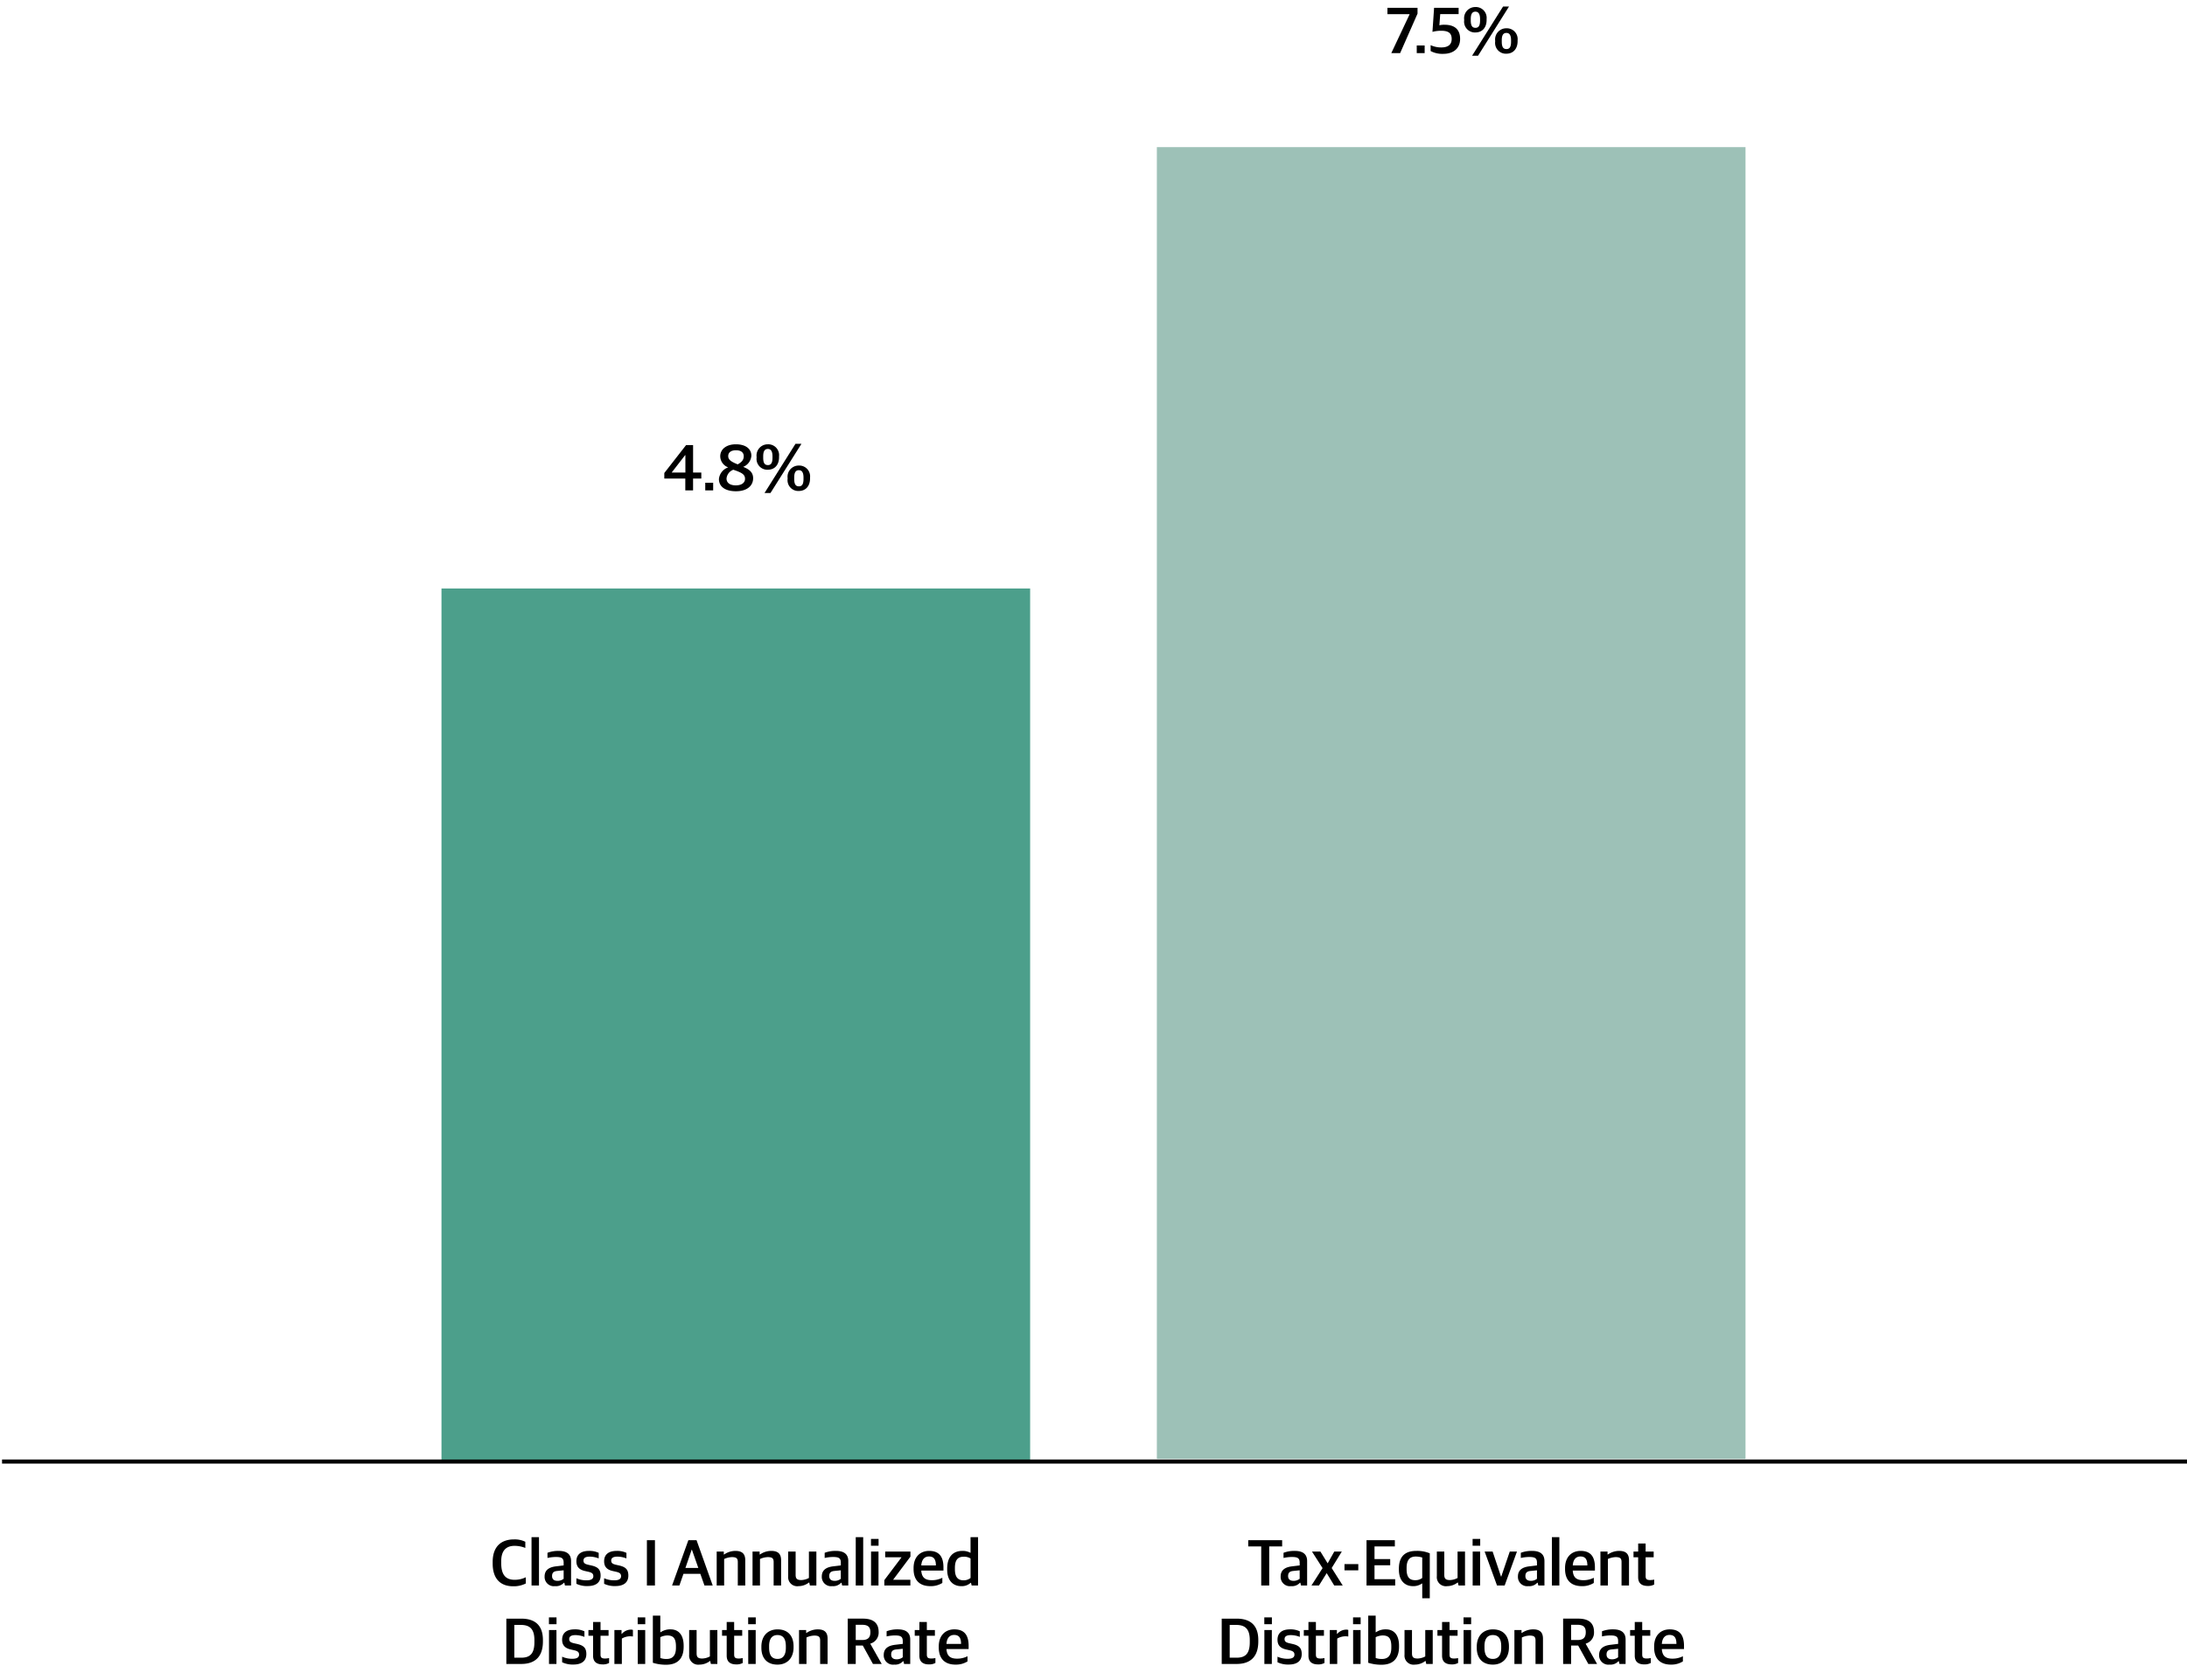
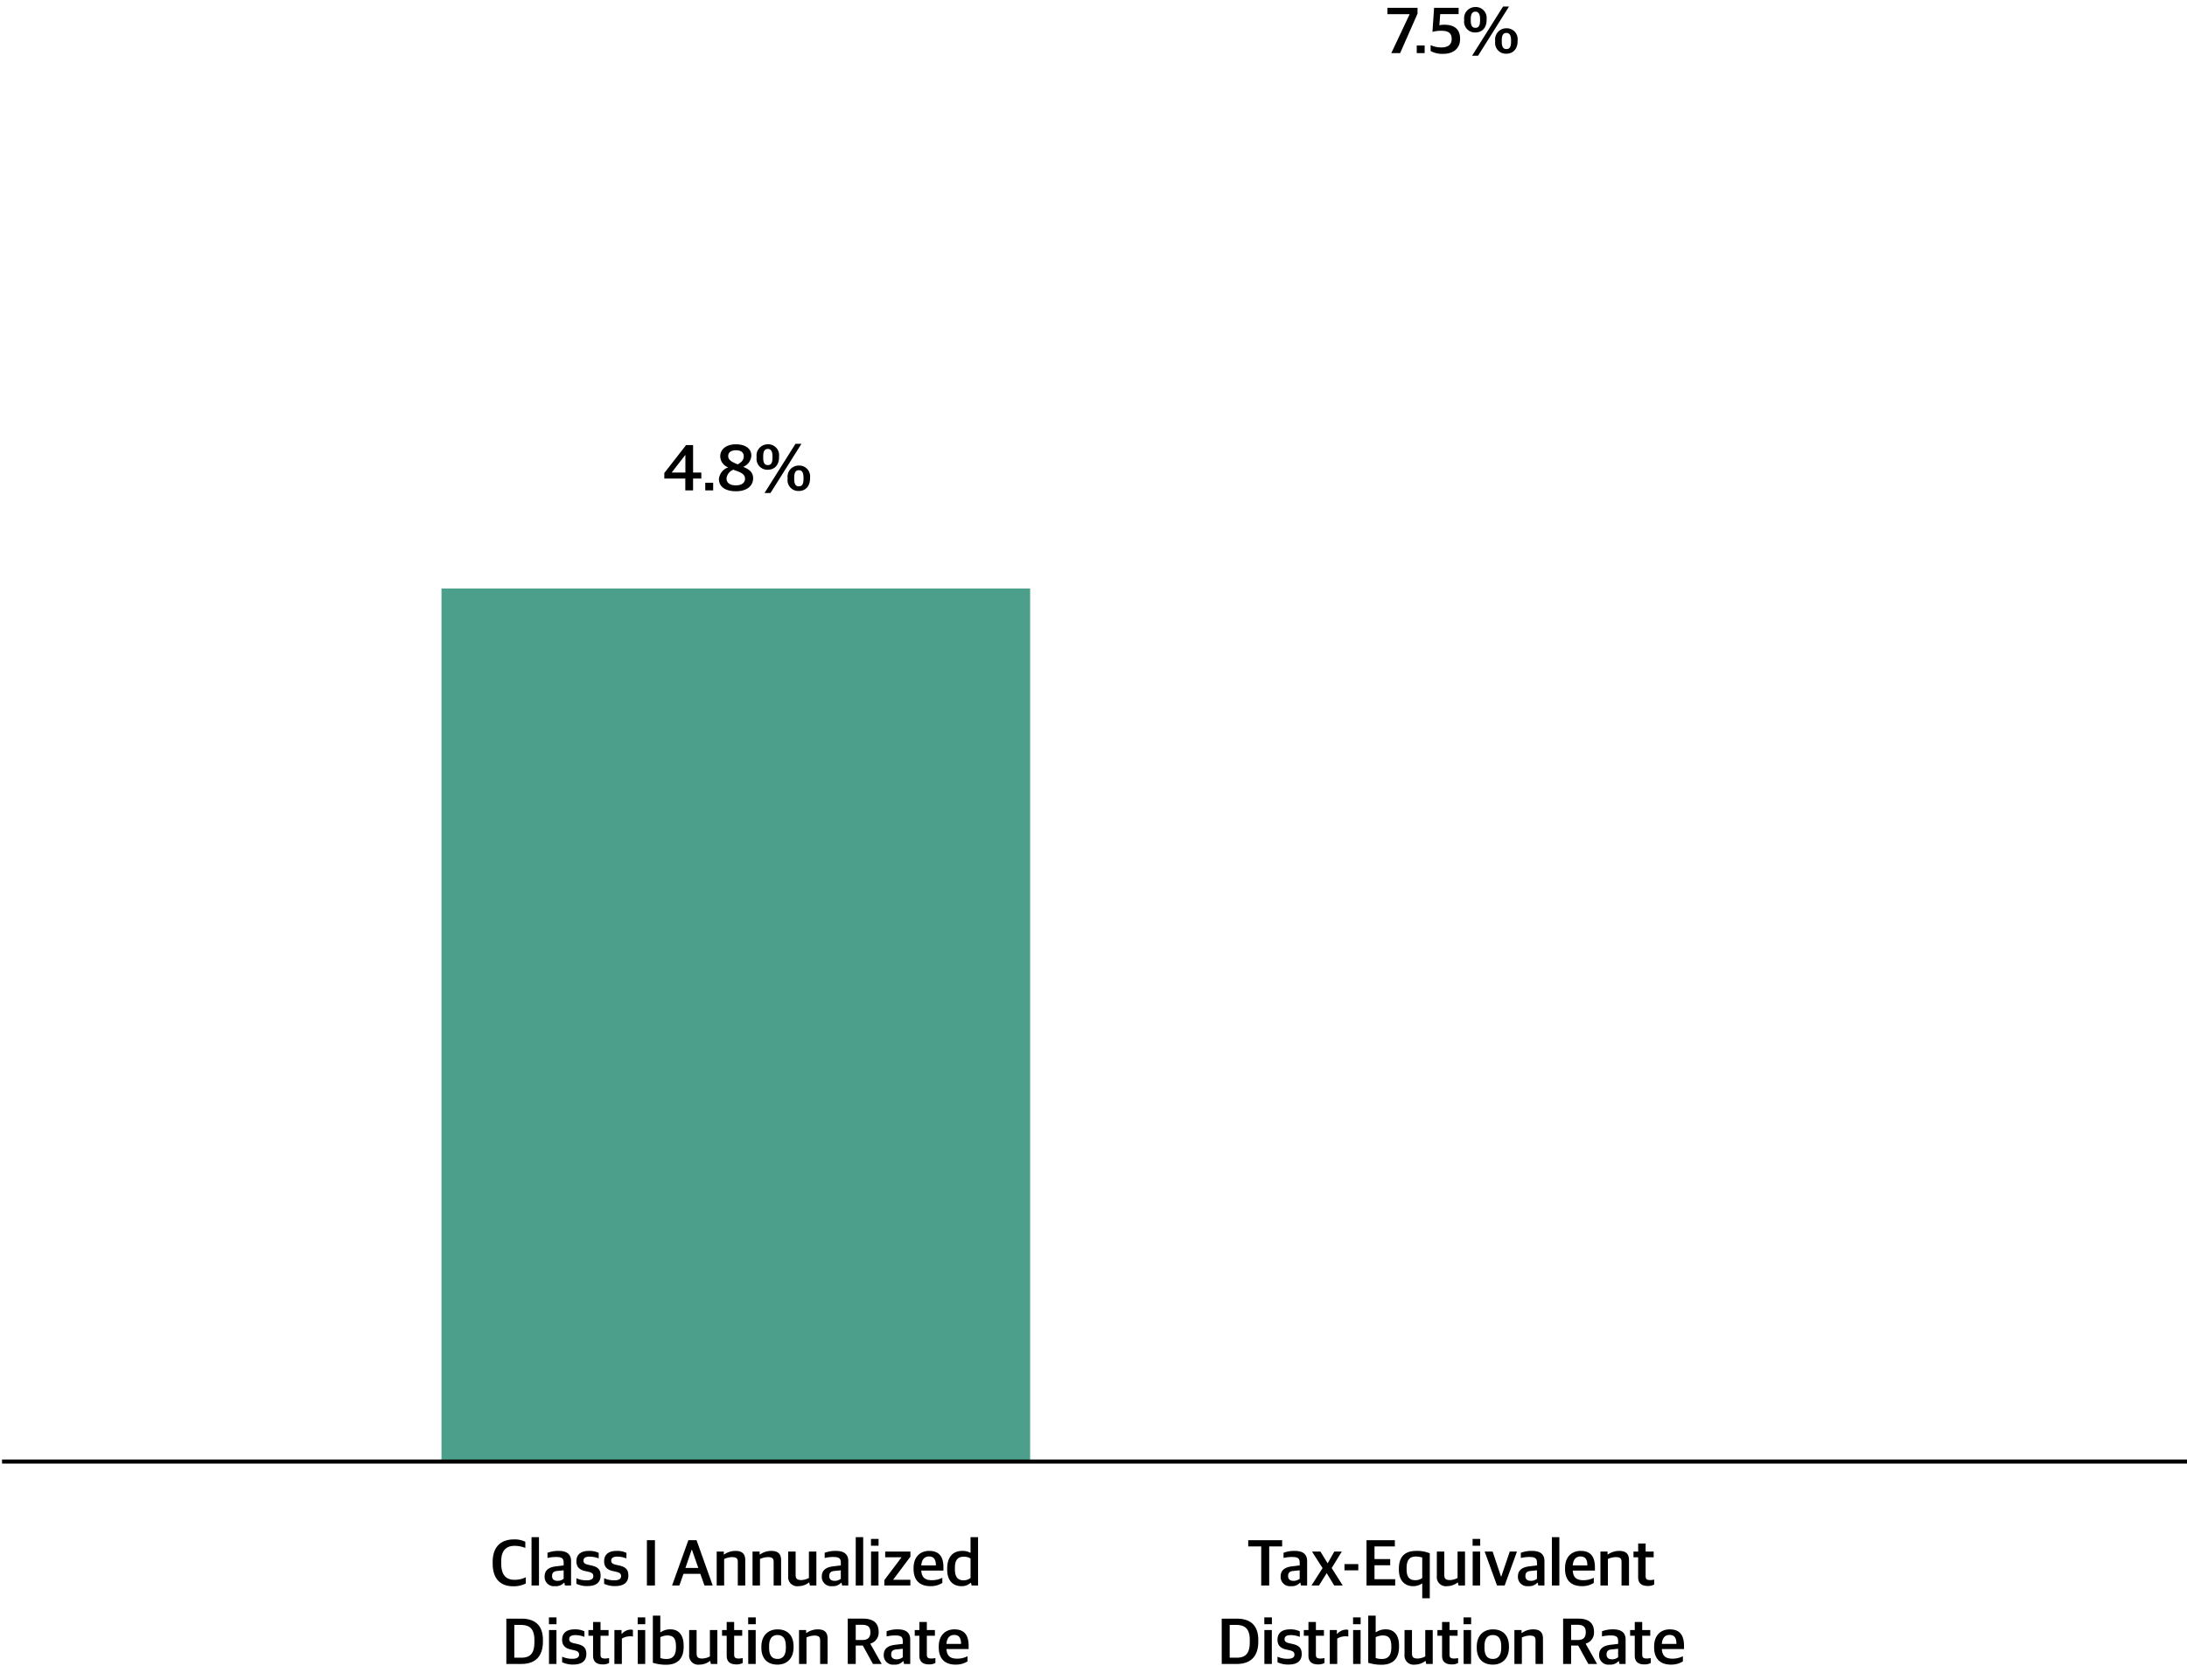
<svg xmlns="http://www.w3.org/2000/svg" width="535" height="411" viewBox="0 0 535 411">
  <defs>
    <clipPath id="clip-OL_535_x_411_v8">
      <rect width="535" height="411" />
    </clipPath>
  </defs>
  <g id="OL_535_x_411_v8" data-name="OL_535 x 411_v8" clip-path="url(#clip-OL_535_x_411_v8)">
    <path id="Path_86675" data-name="Path 86675" d="M17.53,13.192a6.463,6.463,0,0,0,3.1-.688v-1.52a6.123,6.123,0,0,1-2.752.624c-2.352,0-3.264-1.472-3.264-4.032v-.56C14.618,4.36,15.93,3.3,17.85,3.3a7.014,7.014,0,0,1,2.656.512V2.3a5.876,5.876,0,0,0-2.784-.576c-2.864,0-5.2,1.5-5.2,5.52v.384C12.522,11.384,14.442,13.192,17.53,13.192Zm4.5-.192H23.85V1.176H22.026Zm5.776.16a2.587,2.587,0,0,0,2.144-.832h.1L30.2,13h1.5V7.016c0-1.728-1.12-2.48-3.024-2.48A7.385,7.385,0,0,0,25.93,5V6.264a9.555,9.555,0,0,1,2.032-.24c1.408,0,1.92.272,1.92,1.408v.656l-1.984.24c-1.648.224-2.672.944-2.672,2.464A2.27,2.27,0,0,0,27.8,13.16Zm.544-1.3c-.768,0-1.3-.352-1.3-1.168,0-.832.416-1.168,1.264-1.248l1.568-.16v2.08A2.38,2.38,0,0,1,28.346,11.864Zm7.408,1.28c2,0,3.168-.864,3.168-2.56,0-1.472-.64-2.112-2.272-2.48l-.784-.176c-.8-.192-1.136-.416-1.136-1.024,0-.64.512-.96,1.5-.96a6.113,6.113,0,0,1,2.224.432V5.016a5.237,5.237,0,0,0-2.384-.48c-2.1,0-3.072.992-3.072,2.528,0,1.488.848,2.112,2.128,2.4l.784.176c.912.208,1.232.48,1.232,1.088,0,.64-.5,1.008-1.664,1.008A5.921,5.921,0,0,1,33,11.224v1.36A6.011,6.011,0,0,0,35.754,13.144Zm6.784,0c2,0,3.168-.864,3.168-2.56,0-1.472-.64-2.112-2.272-2.48l-.784-.176c-.8-.192-1.136-.416-1.136-1.024,0-.64.512-.96,1.5-.96a6.113,6.113,0,0,1,2.224.432V5.016a5.237,5.237,0,0,0-2.384-.48c-2.1,0-3.072.992-3.072,2.528,0,1.488.848,2.112,2.128,2.4l.784.176c.912.208,1.232.48,1.232,1.088,0,.64-.5,1.008-1.664,1.008a5.921,5.921,0,0,1-2.48-.512v1.36A6.011,6.011,0,0,0,42.538,13.144ZM50.25,13h1.968V1.912H50.25Zm6.16,0H58.2l.992-2.848h4.128L64.33,13h2.016L62.394,1.912h-2Zm4.8-8.768h.048L62.826,8.7H59.674ZM67.322,13h1.824V6.52a4.9,4.9,0,0,1,1.9-.464c1.152,0,1.44.352,1.44,1.216V13h1.824V6.824c0-1.616-.816-2.288-2.416-2.288a4.858,4.858,0,0,0-2.752.88h-.08V4.7H67.322Zm8.768,0h1.824V6.52a4.9,4.9,0,0,1,1.9-.464c1.152,0,1.44.352,1.44,1.216V13h1.824V6.824c0-1.616-.816-2.288-2.416-2.288a4.858,4.858,0,0,0-2.752.88h-.08V4.7H76.09Zm11.248.16a4.173,4.173,0,0,0,2.544-.88h.08l.16.72h1.584V4.7H89.882V11.16a4.206,4.206,0,0,1-1.872.512c-1.056,0-1.376-.368-1.376-1.28V4.7H84.81v6.032A2.217,2.217,0,0,0,87.338,13.16Zm8.272,0a2.587,2.587,0,0,0,2.144-.832h.1l.16.672h1.5V7.016c0-1.728-1.12-2.48-3.024-2.48A7.385,7.385,0,0,0,93.738,5V6.264a9.555,9.555,0,0,1,2.032-.24c1.408,0,1.92.272,1.92,1.408v.656l-1.984.24c-1.648.224-2.672.944-2.672,2.464A2.27,2.27,0,0,0,95.61,13.16Zm.544-1.3c-.768,0-1.3-.352-1.3-1.168,0-.832.416-1.168,1.264-1.248l1.568-.16v2.08A2.38,2.38,0,0,1,96.154,11.864ZM101.338,13h1.824V1.176h-1.824Zm3.744,0h1.824V4.7h-1.824Zm-.016-9.728h1.856V1.608h-1.856ZM108.33,13H114.7V11.608h-4.192V11.56l4.208-5.616V4.7h-6.176V6.1h3.968v.048l-4.176,5.536Zm11.264.16a5.229,5.229,0,0,0,2.928-.784V11.112a5.549,5.549,0,0,1-2.56.592c-1.584,0-2.48-.592-2.592-2.352h5.424V8.568c0-2.64-1.072-4.032-3.5-4.032-2.112,0-3.808,1.392-3.808,4.192v.224C115.482,11.592,116.858,13.16,119.594,13.16ZM119.242,5.9c1.12,0,1.7.608,1.7,2.192H117.37C117.5,6.36,118.41,5.9,119.242,5.9ZM127.1,13.16a3.227,3.227,0,0,0,2.352-.816h.08l.16.656h1.568V1.176h-1.84v3.84a3.889,3.889,0,0,0-2-.48c-2.16,0-3.712,1.3-3.712,4.352V9.1C123.706,12.12,125.45,13.16,127.1,13.16Zm.64-1.424c-1.28,0-2.144-.624-2.144-2.72V8.7c0-2.048.8-2.736,2.128-2.736a2.881,2.881,0,0,1,1.7.432V11.16A2.694,2.694,0,0,1,127.738,11.736ZM15.866,32.2h3.648c3.552,0,5.3-1.952,5.3-5.5V26.36c0-3.616-1.92-5.248-5.312-5.248H15.866Zm1.952-1.536V22.648H19.37c2.128,0,3.36.88,3.36,3.7v.544c0,2.7-1.008,3.776-3.2,3.776ZM26.3,32.2h1.824V23.9H26.3Zm-.016-9.728h1.856V20.808H26.282Zm5.984,9.872c2,0,3.168-.864,3.168-2.56,0-1.472-.64-2.112-2.272-2.48l-.784-.176c-.8-.192-1.136-.416-1.136-1.024,0-.64.512-.96,1.5-.96a6.113,6.113,0,0,1,2.224.432v-1.36a5.237,5.237,0,0,0-2.384-.48c-2.1,0-3.072.992-3.072,2.528,0,1.488.848,2.112,2.128,2.4l.784.176c.912.208,1.232.48,1.232,1.088,0,.64-.5,1.008-1.664,1.008a5.921,5.921,0,0,1-2.48-.512v1.36A6.011,6.011,0,0,0,32.266,32.344Zm7.184-.032A3.063,3.063,0,0,0,41,31.96v-1.2a4.931,4.931,0,0,1-.976.112c-.864,0-1.12-.256-1.12-.976V25.3h1.968V23.9H38.906V21.928H37.082V23.9H35.946V25.3h1.136v4.864C37.082,31.736,38.026,32.312,39.45,32.312ZM42.3,32.2h1.824V25.992a3.986,3.986,0,0,1,2.048-.56,4.874,4.874,0,0,1,.656.048v-1.6a1.306,1.306,0,0,0-.512-.08,2.935,2.935,0,0,0-2.192,1.04h-.08V23.9H42.3Zm5.712,0h1.824V23.9H48.01Zm-.016-9.728H49.85V20.808H47.994Zm6.944,9.92c2.816,0,4.3-1.5,4.3-4.416v-.224c0-3.072-1.616-4.016-3.168-4.016a4.139,4.139,0,0,0-2.464.7h-.08V20.376H51.706V31.912A10.663,10.663,0,0,0,54.938,32.392Zm.112-1.408a4.442,4.442,0,0,1-1.52-.24v-5.1a4.136,4.136,0,0,1,1.68-.416c1.456,0,2.144.64,2.144,2.688v.32C57.354,30.408,56.282,30.984,55.05,30.984Zm8.064,1.376a4.173,4.173,0,0,0,2.544-.88h.08l.16.72h1.584V23.9H65.658V30.36a4.206,4.206,0,0,1-1.872.512c-1.056,0-1.376-.368-1.376-1.28V23.9H60.586v6.032A2.217,2.217,0,0,0,63.114,32.36Zm9.024-.048a3.063,3.063,0,0,0,1.552-.352v-1.2a4.931,4.931,0,0,1-.976.112c-.864,0-1.12-.256-1.12-.976V25.3h1.968V23.9H71.594V21.928H69.77V23.9H68.634V25.3H69.77v4.864C69.77,31.736,70.714,32.312,72.138,32.312Zm2.9-.112h1.824V23.9H75.034Zm-.016-9.728h1.856V20.808H75.018Zm7.168,9.888c2.32,0,3.936-1.536,3.936-4.224V27.9c0-2.64-1.44-4.16-3.92-4.16-2.336,0-3.952,1.552-3.952,4.224v.256C78.25,30.824,79.674,32.36,82.186,32.36Zm.032-1.392c-1.168,0-2.08-.592-2.08-2.752v-.4c0-1.792.736-2.688,2.032-2.688,1.152,0,2.064.592,2.064,2.752V28.3C84.234,30.1,83.482,30.968,82.218,30.968ZM87.466,32.2H89.29V25.72a4.9,4.9,0,0,1,1.9-.464c1.152,0,1.44.352,1.44,1.216V32.2h1.824V26.024c0-1.616-.816-2.288-2.416-2.288a4.858,4.858,0,0,0-2.752.88h-.08V23.9H87.466Zm11.92,0h1.952V27.7h1.728l2.48,4.5h2.144l-2.768-4.9v-.08a2.789,2.789,0,0,0,2.016-2.864c0-2.176-1.312-3.248-3.856-3.248h-3.7Zm1.952-5.856V22.616h1.52c1.456,0,2.064.528,2.064,1.808,0,1.3-.576,1.92-2.048,1.92Zm9.424,6.016a2.587,2.587,0,0,0,2.144-.832h.1l.16.672h1.5V26.216c0-1.728-1.12-2.48-3.024-2.48a7.385,7.385,0,0,0-2.752.464v1.264a9.555,9.555,0,0,1,2.032-.24c1.408,0,1.92.272,1.92,1.408v.656l-1.984.24c-1.648.224-2.672.944-2.672,2.464A2.27,2.27,0,0,0,110.762,32.36Zm.544-1.3c-.768,0-1.3-.352-1.3-1.168,0-.832.416-1.168,1.264-1.248l1.568-.16v2.08A2.38,2.38,0,0,1,111.306,31.064Zm7.968,1.248a3.063,3.063,0,0,0,1.552-.352v-1.2a4.931,4.931,0,0,1-.976.112c-.864,0-1.12-.256-1.12-.976V25.3H120.7V23.9H118.73V21.928h-1.824V23.9H115.77V25.3h1.136v4.864C116.906,31.736,117.85,32.312,119.274,32.312Zm6.48.048a5.229,5.229,0,0,0,2.928-.784V30.312a5.549,5.549,0,0,1-2.56.592c-1.584,0-2.48-.592-2.592-2.352h5.424v-.784c0-2.64-1.072-4.032-3.5-4.032-2.112,0-3.808,1.392-3.808,4.192v.224C121.642,30.792,123.018,32.36,125.754,32.36ZM125.4,25.1c1.12,0,1.7.608,1.7,2.192H123.53C123.658,25.56,124.57,25.1,125.4,25.1Z" transform="translate(108 374.967)" />
    <path id="Path_86676" data-name="Path 86676" d="M25.53,13h1.952V3.448H30.65V1.912h-8.3V3.448H25.53Zm7.328.16A2.587,2.587,0,0,0,35,12.328h.1l.16.672h1.5V7.016c0-1.728-1.12-2.48-3.024-2.48A7.385,7.385,0,0,0,30.986,5V6.264a9.555,9.555,0,0,1,2.032-.24c1.408,0,1.92.272,1.92,1.408v.656l-1.984.24c-1.648.224-2.672.944-2.672,2.464A2.27,2.27,0,0,0,32.858,13.16Zm.544-1.3c-.768,0-1.3-.352-1.3-1.168,0-.832.416-1.168,1.264-1.248l1.568-.16v2.08A2.38,2.38,0,0,1,33.4,11.864ZM37.818,13h1.84l1.888-3.024L43.386,13h2.08l-2.7-4.272L45.242,4.7H43.4l-1.616,2.88L40.01,4.7H37.946l2.592,4.048ZM45.9,9.288h3.376V7.768H45.9ZM51.29,13H58.3V11.464H53.242V8.056h3.84V6.536h-3.84V3.448h4.976V1.912H51.29Zm13.632,3.12h1.84V5.128a7.966,7.966,0,0,0-3.3-.592c-2.4,0-4.256,1.04-4.256,4.368v.208c0,3.024,1.776,4.048,3.408,4.048a3.636,3.636,0,0,0,2.224-.64h.08Zm-1.7-4.416c-1.3,0-2.128-.592-2.128-2.688V8.7c0-2.064.88-2.784,2.24-2.784a5.408,5.408,0,0,1,1.584.24V11.16A2.68,2.68,0,0,1,63.226,11.7Zm7.792,1.456a4.173,4.173,0,0,0,2.544-.88h.08l.16.72h1.584V4.7H73.562V11.16a4.206,4.206,0,0,1-1.872.512c-1.056,0-1.376-.368-1.376-1.28V4.7H68.49v6.032A2.217,2.217,0,0,0,71.018,13.16Zm6.24-.16h1.824V4.7H77.258Zm-.016-9.728H79.1V1.608H77.242ZM83.21,13h1.872L88.09,4.7H86.33l-2.08,6.112h-.064L82.138,4.7H80.186Zm7.7.16a2.587,2.587,0,0,0,2.144-.832h.1l.16.672h1.5V7.016c0-1.728-1.12-2.48-3.024-2.48A7.385,7.385,0,0,0,89.034,5V6.264a9.555,9.555,0,0,1,2.032-.24c1.408,0,1.92.272,1.92,1.408v.656L91,8.328c-1.648.224-2.672.944-2.672,2.464A2.27,2.27,0,0,0,90.906,13.16Zm.544-1.3c-.768,0-1.3-.352-1.3-1.168,0-.832.416-1.168,1.264-1.248l1.568-.16v2.08A2.38,2.38,0,0,1,91.45,11.864ZM96.634,13h1.824V1.176H96.634Zm7.328.16a5.229,5.229,0,0,0,2.928-.784V11.112a5.549,5.549,0,0,1-2.56.592c-1.584,0-2.48-.592-2.592-2.352h5.424V8.568c0-2.64-1.072-4.032-3.5-4.032-2.112,0-3.808,1.392-3.808,4.192v.224C99.85,11.592,101.226,13.16,103.962,13.16ZM103.61,5.9c1.12,0,1.7.608,1.7,2.192h-3.568C101.866,6.36,102.778,5.9,103.61,5.9Zm4.9,7.1h1.824V6.52a4.9,4.9,0,0,1,1.9-.464c1.152,0,1.44.352,1.44,1.216V13H115.5V6.824c0-1.616-.816-2.288-2.416-2.288a4.858,4.858,0,0,0-2.752.88h-.08V4.7h-1.744Zm11.6.112a3.063,3.063,0,0,0,1.552-.352v-1.2a4.931,4.931,0,0,1-.976.112c-.864,0-1.12-.256-1.12-.976V6.1h1.968V4.7h-1.968V2.728h-1.824V4.7H116.6V6.1h1.136v4.864C117.738,12.536,118.682,13.112,120.106,13.112ZM15.866,32.2h3.648c3.552,0,5.3-1.952,5.3-5.5V26.36c0-3.616-1.92-5.248-5.312-5.248H15.866Zm1.952-1.536V22.648H19.37c2.128,0,3.36.88,3.36,3.7v.544c0,2.7-1.008,3.776-3.2,3.776ZM26.3,32.2h1.824V23.9H26.3Zm-.016-9.728h1.856V20.808H26.282Zm5.984,9.872c2,0,3.168-.864,3.168-2.56,0-1.472-.64-2.112-2.272-2.48l-.784-.176c-.8-.192-1.136-.416-1.136-1.024,0-.64.512-.96,1.5-.96a6.113,6.113,0,0,1,2.224.432v-1.36a5.237,5.237,0,0,0-2.384-.48c-2.1,0-3.072.992-3.072,2.528,0,1.488.848,2.112,2.128,2.4l.784.176c.912.208,1.232.48,1.232,1.088,0,.64-.5,1.008-1.664,1.008a5.921,5.921,0,0,1-2.48-.512v1.36A6.011,6.011,0,0,0,32.266,32.344Zm7.184-.032A3.063,3.063,0,0,0,41,31.96v-1.2a4.931,4.931,0,0,1-.976.112c-.864,0-1.12-.256-1.12-.976V25.3h1.968V23.9H38.906V21.928H37.082V23.9H35.946V25.3h1.136v4.864C37.082,31.736,38.026,32.312,39.45,32.312ZM42.3,32.2h1.824V25.992a3.986,3.986,0,0,1,2.048-.56,4.874,4.874,0,0,1,.656.048v-1.6a1.306,1.306,0,0,0-.512-.08,2.935,2.935,0,0,0-2.192,1.04h-.08V23.9H42.3Zm5.712,0h1.824V23.9H48.01Zm-.016-9.728H49.85V20.808H47.994Zm6.944,9.92c2.816,0,4.3-1.5,4.3-4.416v-.224c0-3.072-1.616-4.016-3.168-4.016a4.139,4.139,0,0,0-2.464.7h-.08V20.376H51.706V31.912A10.663,10.663,0,0,0,54.938,32.392Zm.112-1.408a4.442,4.442,0,0,1-1.52-.24v-5.1a4.136,4.136,0,0,1,1.68-.416c1.456,0,2.144.64,2.144,2.688v.32C57.354,30.408,56.282,30.984,55.05,30.984Zm8.064,1.376a4.173,4.173,0,0,0,2.544-.88h.08l.16.72h1.584V23.9H65.658V30.36a4.206,4.206,0,0,1-1.872.512c-1.056,0-1.376-.368-1.376-1.28V23.9H60.586v6.032A2.217,2.217,0,0,0,63.114,32.36Zm9.024-.048a3.063,3.063,0,0,0,1.552-.352v-1.2a4.931,4.931,0,0,1-.976.112c-.864,0-1.12-.256-1.12-.976V25.3h1.968V23.9H71.594V21.928H69.77V23.9H68.634V25.3H69.77v4.864C69.77,31.736,70.714,32.312,72.138,32.312Zm2.9-.112h1.824V23.9H75.034Zm-.016-9.728h1.856V20.808H75.018Zm7.168,9.888c2.32,0,3.936-1.536,3.936-4.224V27.9c0-2.64-1.44-4.16-3.92-4.16-2.336,0-3.952,1.552-3.952,4.224v.256C78.25,30.824,79.674,32.36,82.186,32.36Zm.032-1.392c-1.168,0-2.08-.592-2.08-2.752v-.4c0-1.792.736-2.688,2.032-2.688,1.152,0,2.064.592,2.064,2.752V28.3C84.234,30.1,83.482,30.968,82.218,30.968ZM87.466,32.2H89.29V25.72a4.9,4.9,0,0,1,1.9-.464c1.152,0,1.44.352,1.44,1.216V32.2h1.824V26.024c0-1.616-.816-2.288-2.416-2.288a4.858,4.858,0,0,0-2.752.88h-.08V23.9H87.466Zm11.92,0h1.952V27.7h1.728l2.48,4.5h2.144l-2.768-4.9v-.08a2.789,2.789,0,0,0,2.016-2.864c0-2.176-1.312-3.248-3.856-3.248h-3.7Zm1.952-5.856V22.616h1.52c1.456,0,2.064.528,2.064,1.808,0,1.3-.576,1.92-2.048,1.92Zm9.424,6.016a2.587,2.587,0,0,0,2.144-.832h.1l.16.672h1.5V26.216c0-1.728-1.12-2.48-3.024-2.48a7.385,7.385,0,0,0-2.752.464v1.264a9.555,9.555,0,0,1,2.032-.24c1.408,0,1.92.272,1.92,1.408v.656l-1.984.24c-1.648.224-2.672.944-2.672,2.464A2.27,2.27,0,0,0,110.762,32.36Zm.544-1.3c-.768,0-1.3-.352-1.3-1.168,0-.832.416-1.168,1.264-1.248l1.568-.16v2.08A2.38,2.38,0,0,1,111.306,31.064Zm7.968,1.248a3.063,3.063,0,0,0,1.552-.352v-1.2a4.931,4.931,0,0,1-.976.112c-.864,0-1.12-.256-1.12-.976V25.3H120.7V23.9H118.73V21.928h-1.824V23.9H115.77V25.3h1.136v4.864C116.906,31.736,117.85,32.312,119.274,32.312Zm6.48.048a5.229,5.229,0,0,0,2.928-.784V30.312a5.549,5.549,0,0,1-2.56.592c-1.584,0-2.48-.592-2.592-2.352h5.424v-.784c0-2.64-1.072-4.032-3.5-4.032-2.112,0-3.808,1.392-3.808,4.192v.224C121.642,30.792,123.018,32.36,125.754,32.36ZM125.4,25.1c1.12,0,1.7.608,1.7,2.192H123.53C123.658,25.56,124.57,25.1,125.4,25.1Z" transform="translate(283 374.967)" />
-     <rect id="Rectangle_148188" data-name="Rectangle 148188" width="144" height="321" transform="translate(283 36)" fill="#9dc1b7" />
    <rect id="Rectangle_148187" data-name="Rectangle 148187" width="144" height="214" transform="translate(108 144)" fill="#4c9f8b" />
    <path id="Path_86673" data-name="Path 86673" d="M19.644,13h1.9V10.1h2.016V8.632H21.548V1.912H19.836L14.508,8.744V10.1h5.136Zm-3.3-4.368V8.584L19.6,4.376h.064V8.632ZM24.524,13H26.46V11.128H24.524Zm7.52.208c2.656,0,4.192-1.312,4.192-3.184,0-1.552-1.1-2.24-2.432-2.784a3.167,3.167,0,0,0,2-2.72c0-1.744-1.456-2.8-3.792-2.8s-3.824,1.216-3.824,2.944a2.945,2.945,0,0,0,1.952,2.7,3.362,3.362,0,0,0-2.272,2.864C27.868,12.04,29.356,13.208,32.044,13.208ZM32,11.768c-1.392,0-2.272-.592-2.272-1.68a2.544,2.544,0,0,1,1.664-2.144c1.952.672,2.864,1.088,2.864,2.224C34.252,11.16,33.372,11.768,32,11.768Zm.464-5.136C30.972,6.024,30.14,5.56,30.14,4.6c0-.912.736-1.424,1.9-1.424,1.3,0,1.9.608,1.9,1.456C33.948,5.592,33.372,6.12,32.46,6.632Zm6.56,7.008h1.456L48.06,1.592H46.6Zm.816-5.7c1.664,0,2.736-1.184,2.736-3.04v-.24A2.648,2.648,0,0,0,39.836,1.72a2.736,2.736,0,0,0-2.752,3.056V5A2.643,2.643,0,0,0,39.836,7.944Zm0-1.136C39.068,6.808,38.7,6.3,38.7,5V4.648c0-1.248.384-1.792,1.136-1.792.736,0,1.136.56,1.136,1.808v.352C40.972,6.3,40.6,6.808,39.836,6.808Zm7.584,6.336c1.648,0,2.736-1.184,2.736-3.056V9.864A2.648,2.648,0,0,0,47.42,6.92a2.731,2.731,0,0,0-2.752,3.04v.224A2.641,2.641,0,0,0,47.42,13.144Zm0-1.136c-.768,0-1.136-.512-1.136-1.808V9.848c0-1.264.384-1.792,1.136-1.792.736,0,1.136.544,1.136,1.808v.352C48.556,11.5,48.188,12.008,47.42,12.008Z" transform="translate(148 107)" />
    <path id="Path_86674" data-name="Path 86674" d="M17.35,13h2.16l4.256-9.664V1.912h-7.36V3.464h5.408v.064Zm6.224,0H25.51V11.128H23.574Zm6.48.176c2.592,0,4.128-1.424,4.128-3.648,0-2.384-1.408-3.472-3.84-3.472a5.1,5.1,0,0,0-1.232.128l.208-2.736h4.5V1.912h-6l-.4,5.888a7.866,7.866,0,0,1,2.144-.272c1.664,0,2.56.512,2.56,2,0,1.456-.96,2.08-2.56,2.08a6.129,6.129,0,0,1-2.592-.56v1.44A6.033,6.033,0,0,0,30.054,13.176Zm7.056.464h1.456L46.15,1.592H44.694Zm.816-5.7c1.664,0,2.736-1.184,2.736-3.04v-.24A2.648,2.648,0,0,0,37.926,1.72a2.736,2.736,0,0,0-2.752,3.056V5A2.643,2.643,0,0,0,37.926,7.944Zm0-1.136C37.158,6.808,36.79,6.3,36.79,5V4.648c0-1.248.384-1.792,1.136-1.792.736,0,1.136.56,1.136,1.808v.352C39.062,6.3,38.694,6.808,37.926,6.808Zm7.584,6.336c1.648,0,2.736-1.184,2.736-3.056V9.864A2.648,2.648,0,0,0,45.51,6.92a2.731,2.731,0,0,0-2.752,3.04v.224A2.641,2.641,0,0,0,45.51,13.144Zm0-1.136c-.768,0-1.136-.512-1.136-1.808V9.848c0-1.264.384-1.792,1.136-1.792.736,0,1.136.544,1.136,1.808v.352C46.646,11.5,46.278,12.008,45.51,12.008Z" transform="translate(323)" />
    <path id="Line_1082" data-name="Line 1082" d="M535,.5H0v-1H535Z" transform="translate(0.5 357.632)" />
  </g>
</svg>